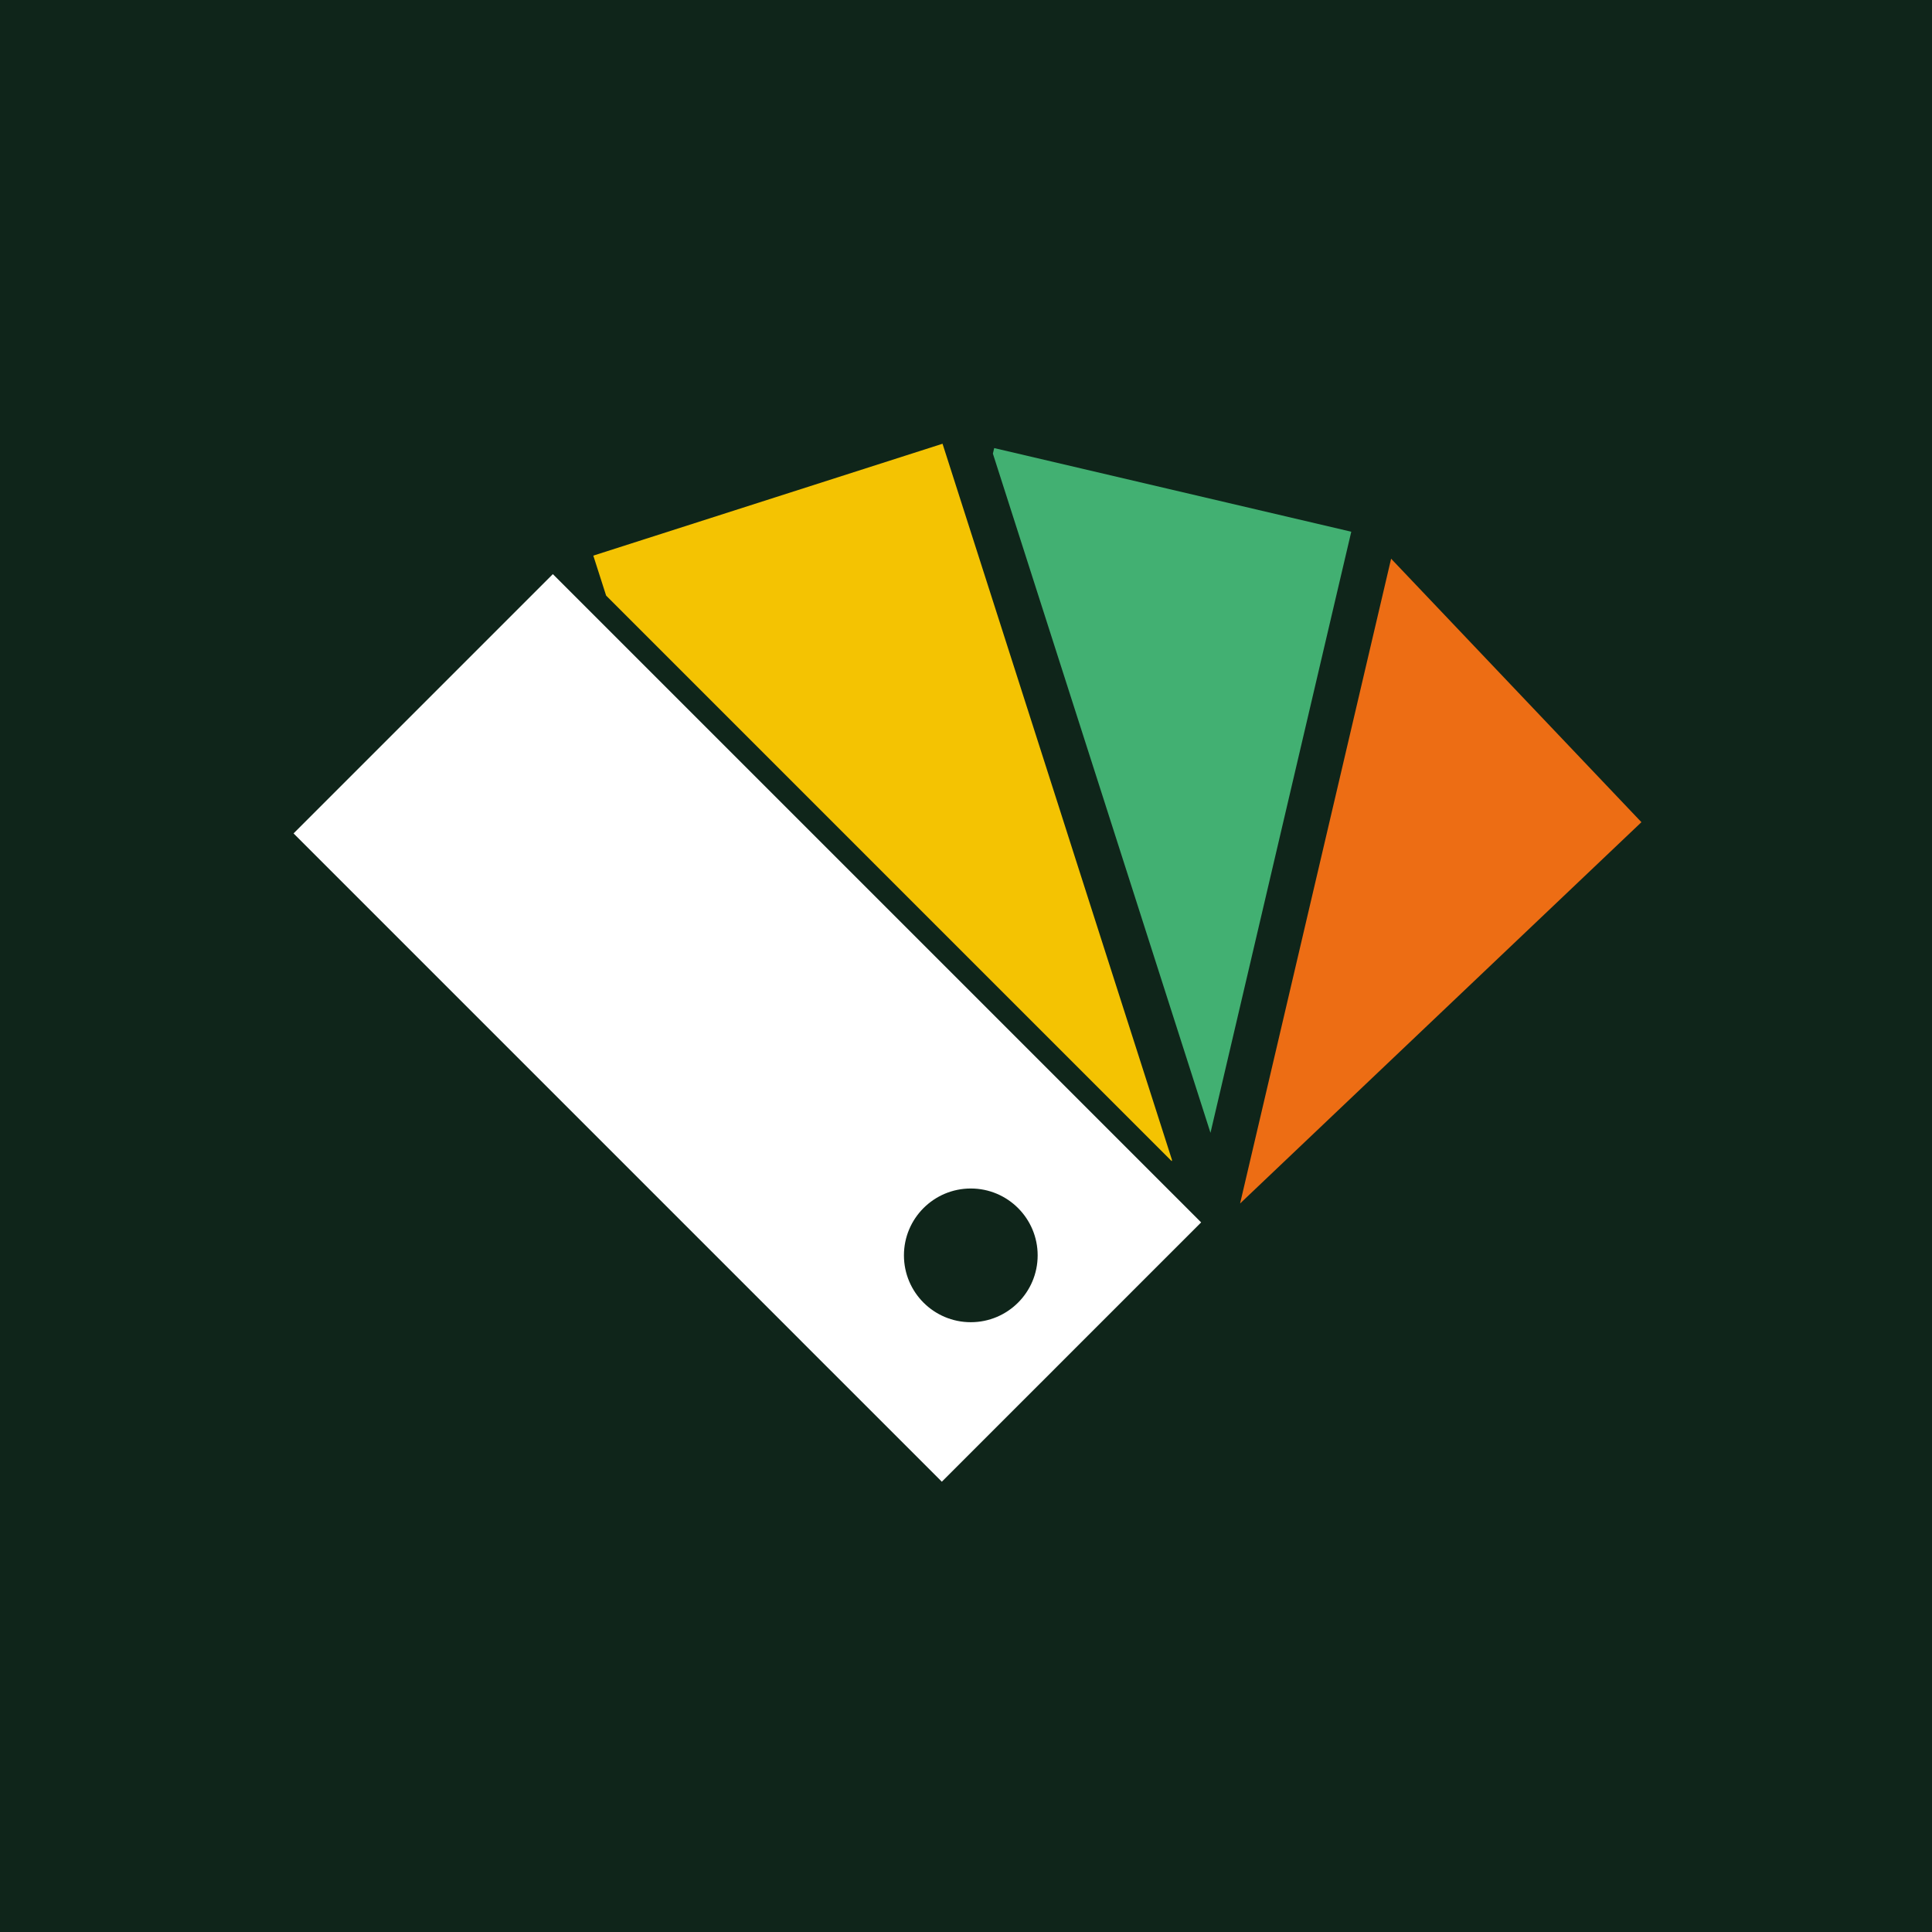
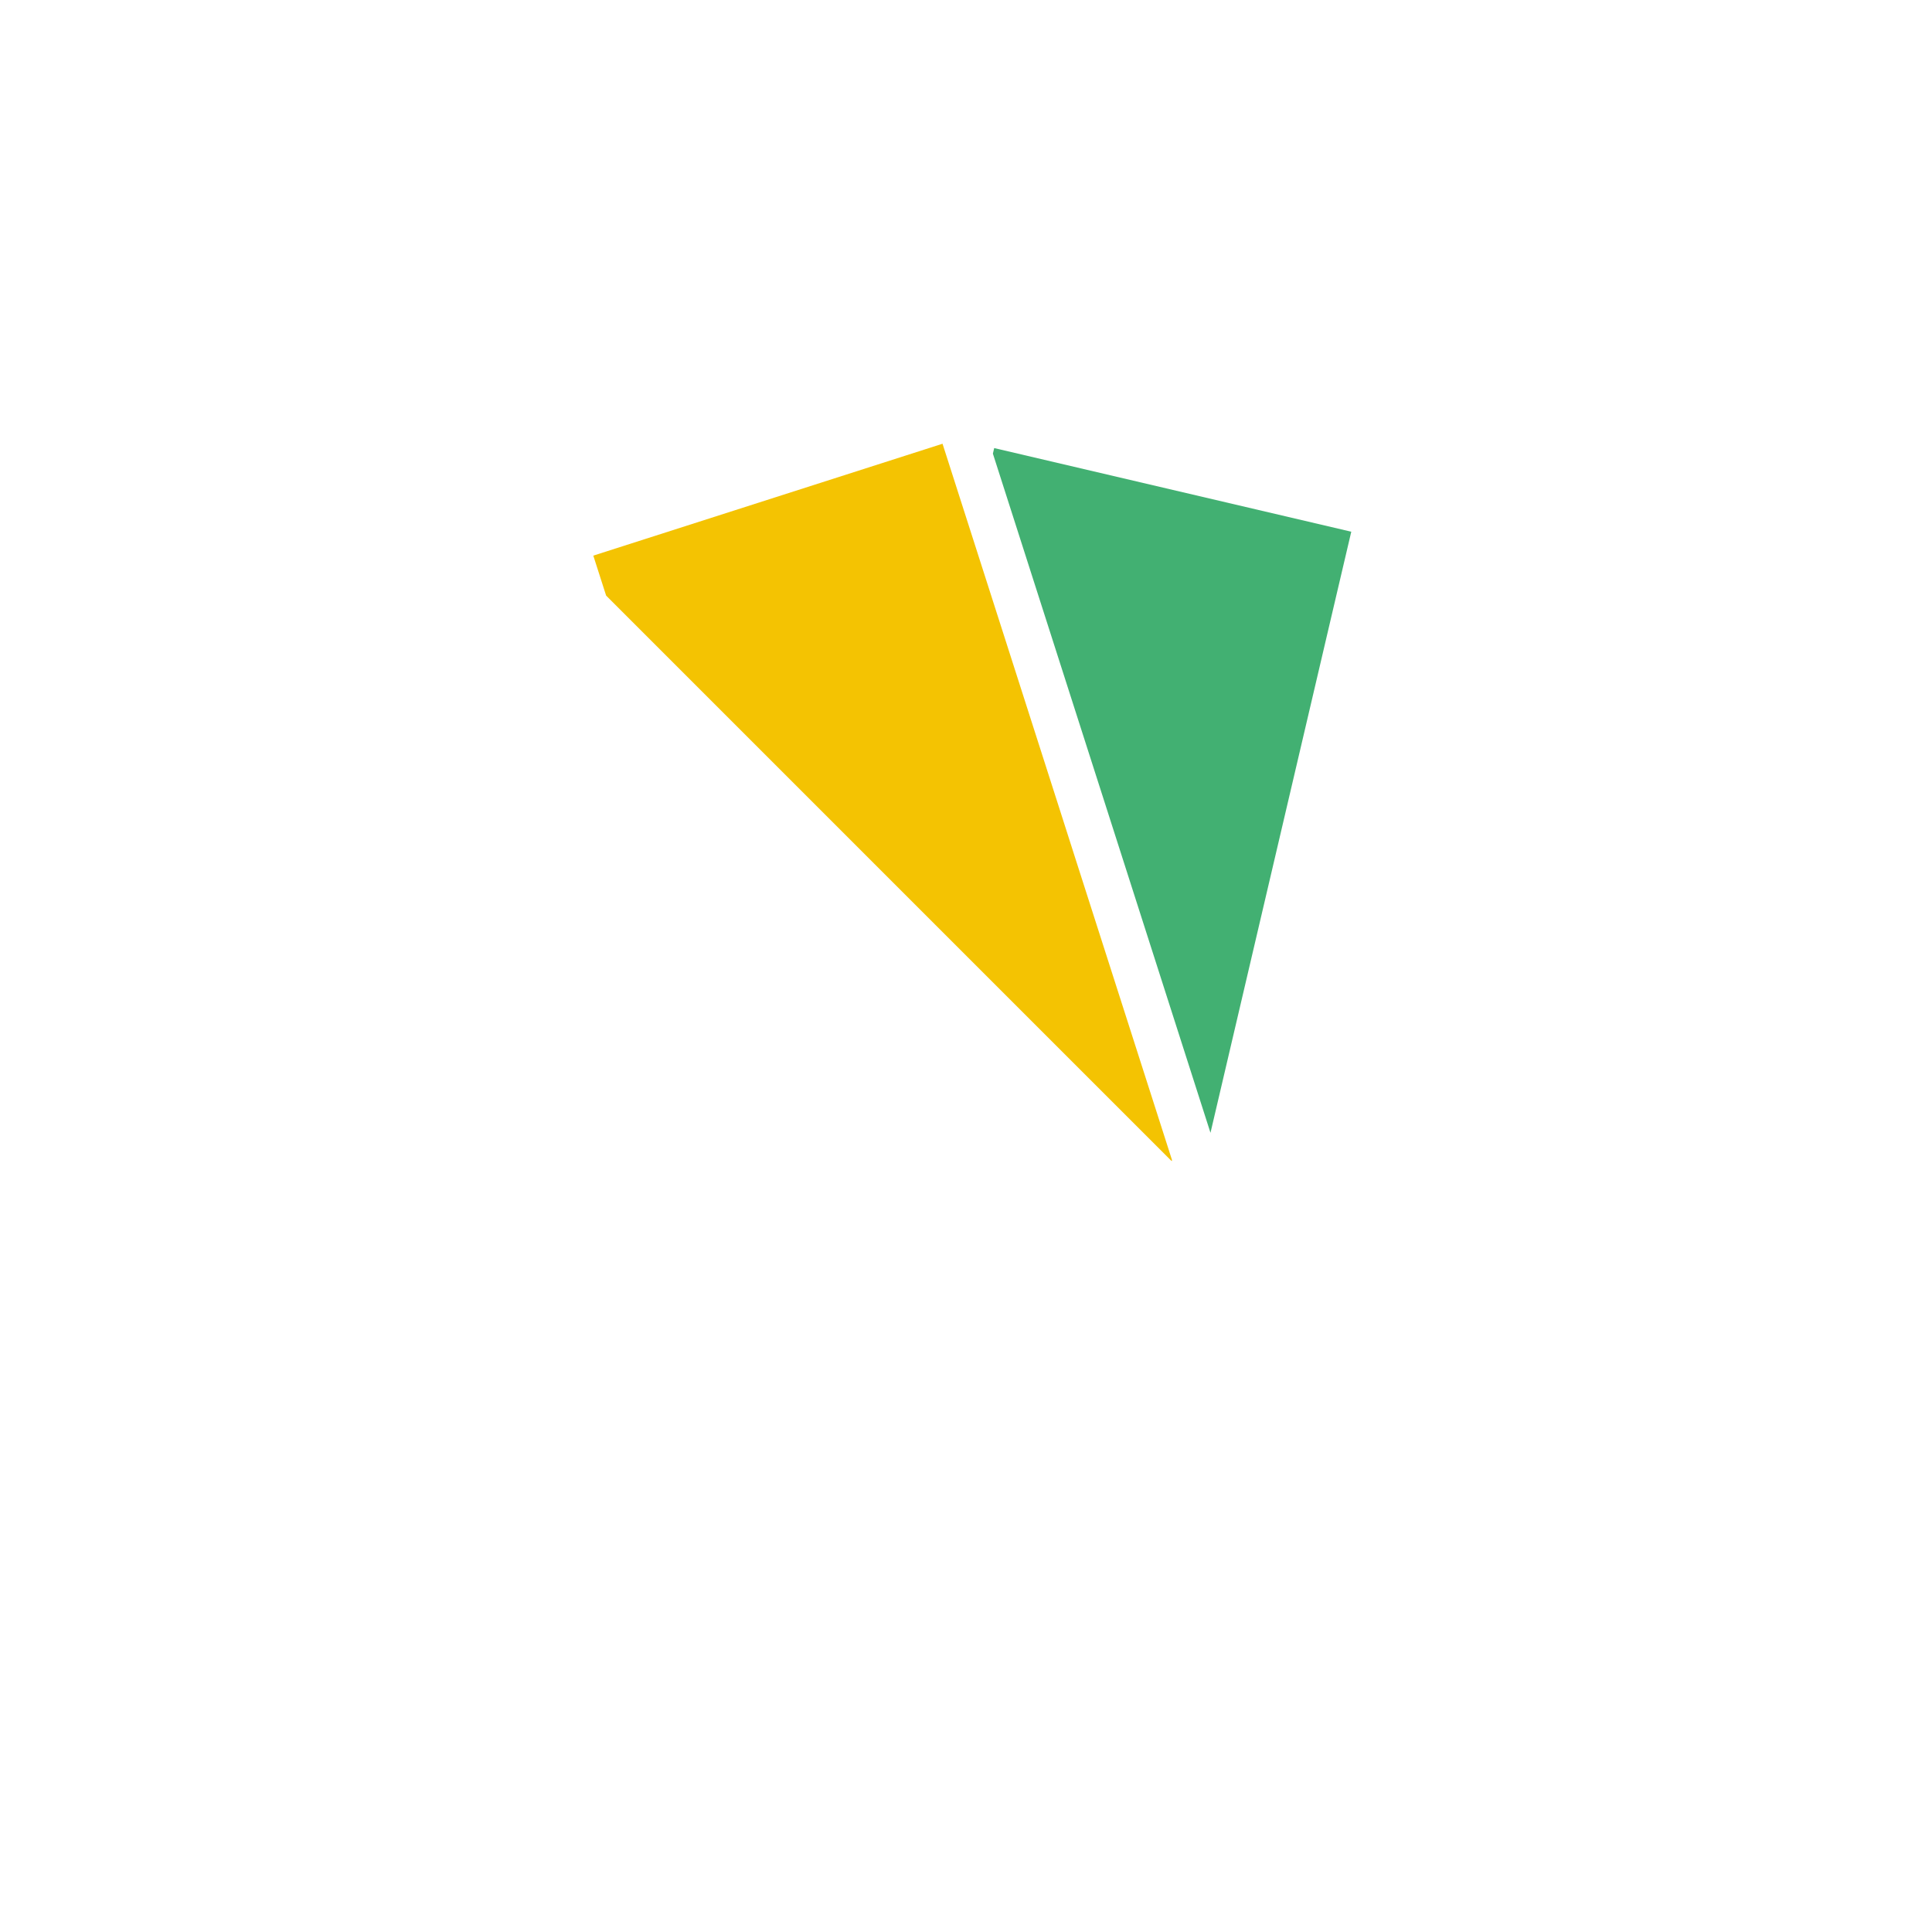
<svg xmlns="http://www.w3.org/2000/svg" width="283" height="283" viewBox="0 0 283 283" fill="none">
-   <path d="M283 0H0V283H283V0Z" fill="#0F251A" />
-   <path d="M181.649 176.285L240.436 120.433L203.771 81.84L181.649 176.285Z" fill="#ED6D14" />
+   <path d="M181.649 176.285L203.771 81.84L181.649 176.285Z" fill="#ED6D14" />
  <path d="M161.554 116.741L162.669 120.223L177.312 165.936L195.27 89.25L196.639 83.41L197.935 77.885L197.723 77.836L145.631 65.635L145.438 66.448L160.438 113.262L161.554 116.741Z" fill="#42B072" />
  <path d="M140.566 72.815L138.615 66.722L138.062 65L86.907 81.388L88.784 87.24L125.265 123.722L128.005 126.465L130.744 129.203L137.035 135.495L139.365 137.823L141.693 140.153L171.631 170.086L171.679 169.929L157.364 125.261L156.251 121.777L155.139 118.297L142.522 78.916L140.566 72.815Z" fill="#F4C302" />
  <path d="M80.981 84.098L80.89 84.19L43 122.079L109.968 189.048L112.707 191.786L115.446 194.525L116.612 195.692L117.45 196.532L120.953 200.036L121.697 200.778L124.453 203.534L126.787 205.867L129.401 208.481L131.841 210.921L134.281 213.358L137.96 217.042L149.723 205.276L149.987 205.015L150.505 204.497L153.103 201.9L154.421 200.582L156.218 198.782L157.513 197.486L158.336 196.663L165.312 189.69L165.669 189.329L170.662 184.337L173.723 181.279L175.658 179.344L175.944 179.054L175.793 178.907L174.565 177.678L173.16 176.27L170.527 173.641L139.308 142.418L136.98 140.092L134.653 137.765L129.866 132.978L127.127 130.239L124.388 127.5L90.976 94.091L85.89 89.005L80.981 84.098ZM142.203 174.092C147.61 174.092 151.996 178.477 151.996 183.884C151.996 189.295 147.61 193.677 142.203 193.677C136.794 193.677 132.409 189.292 132.409 183.884C132.409 178.477 136.794 174.092 142.203 174.092Z" fill="white" />
</svg>